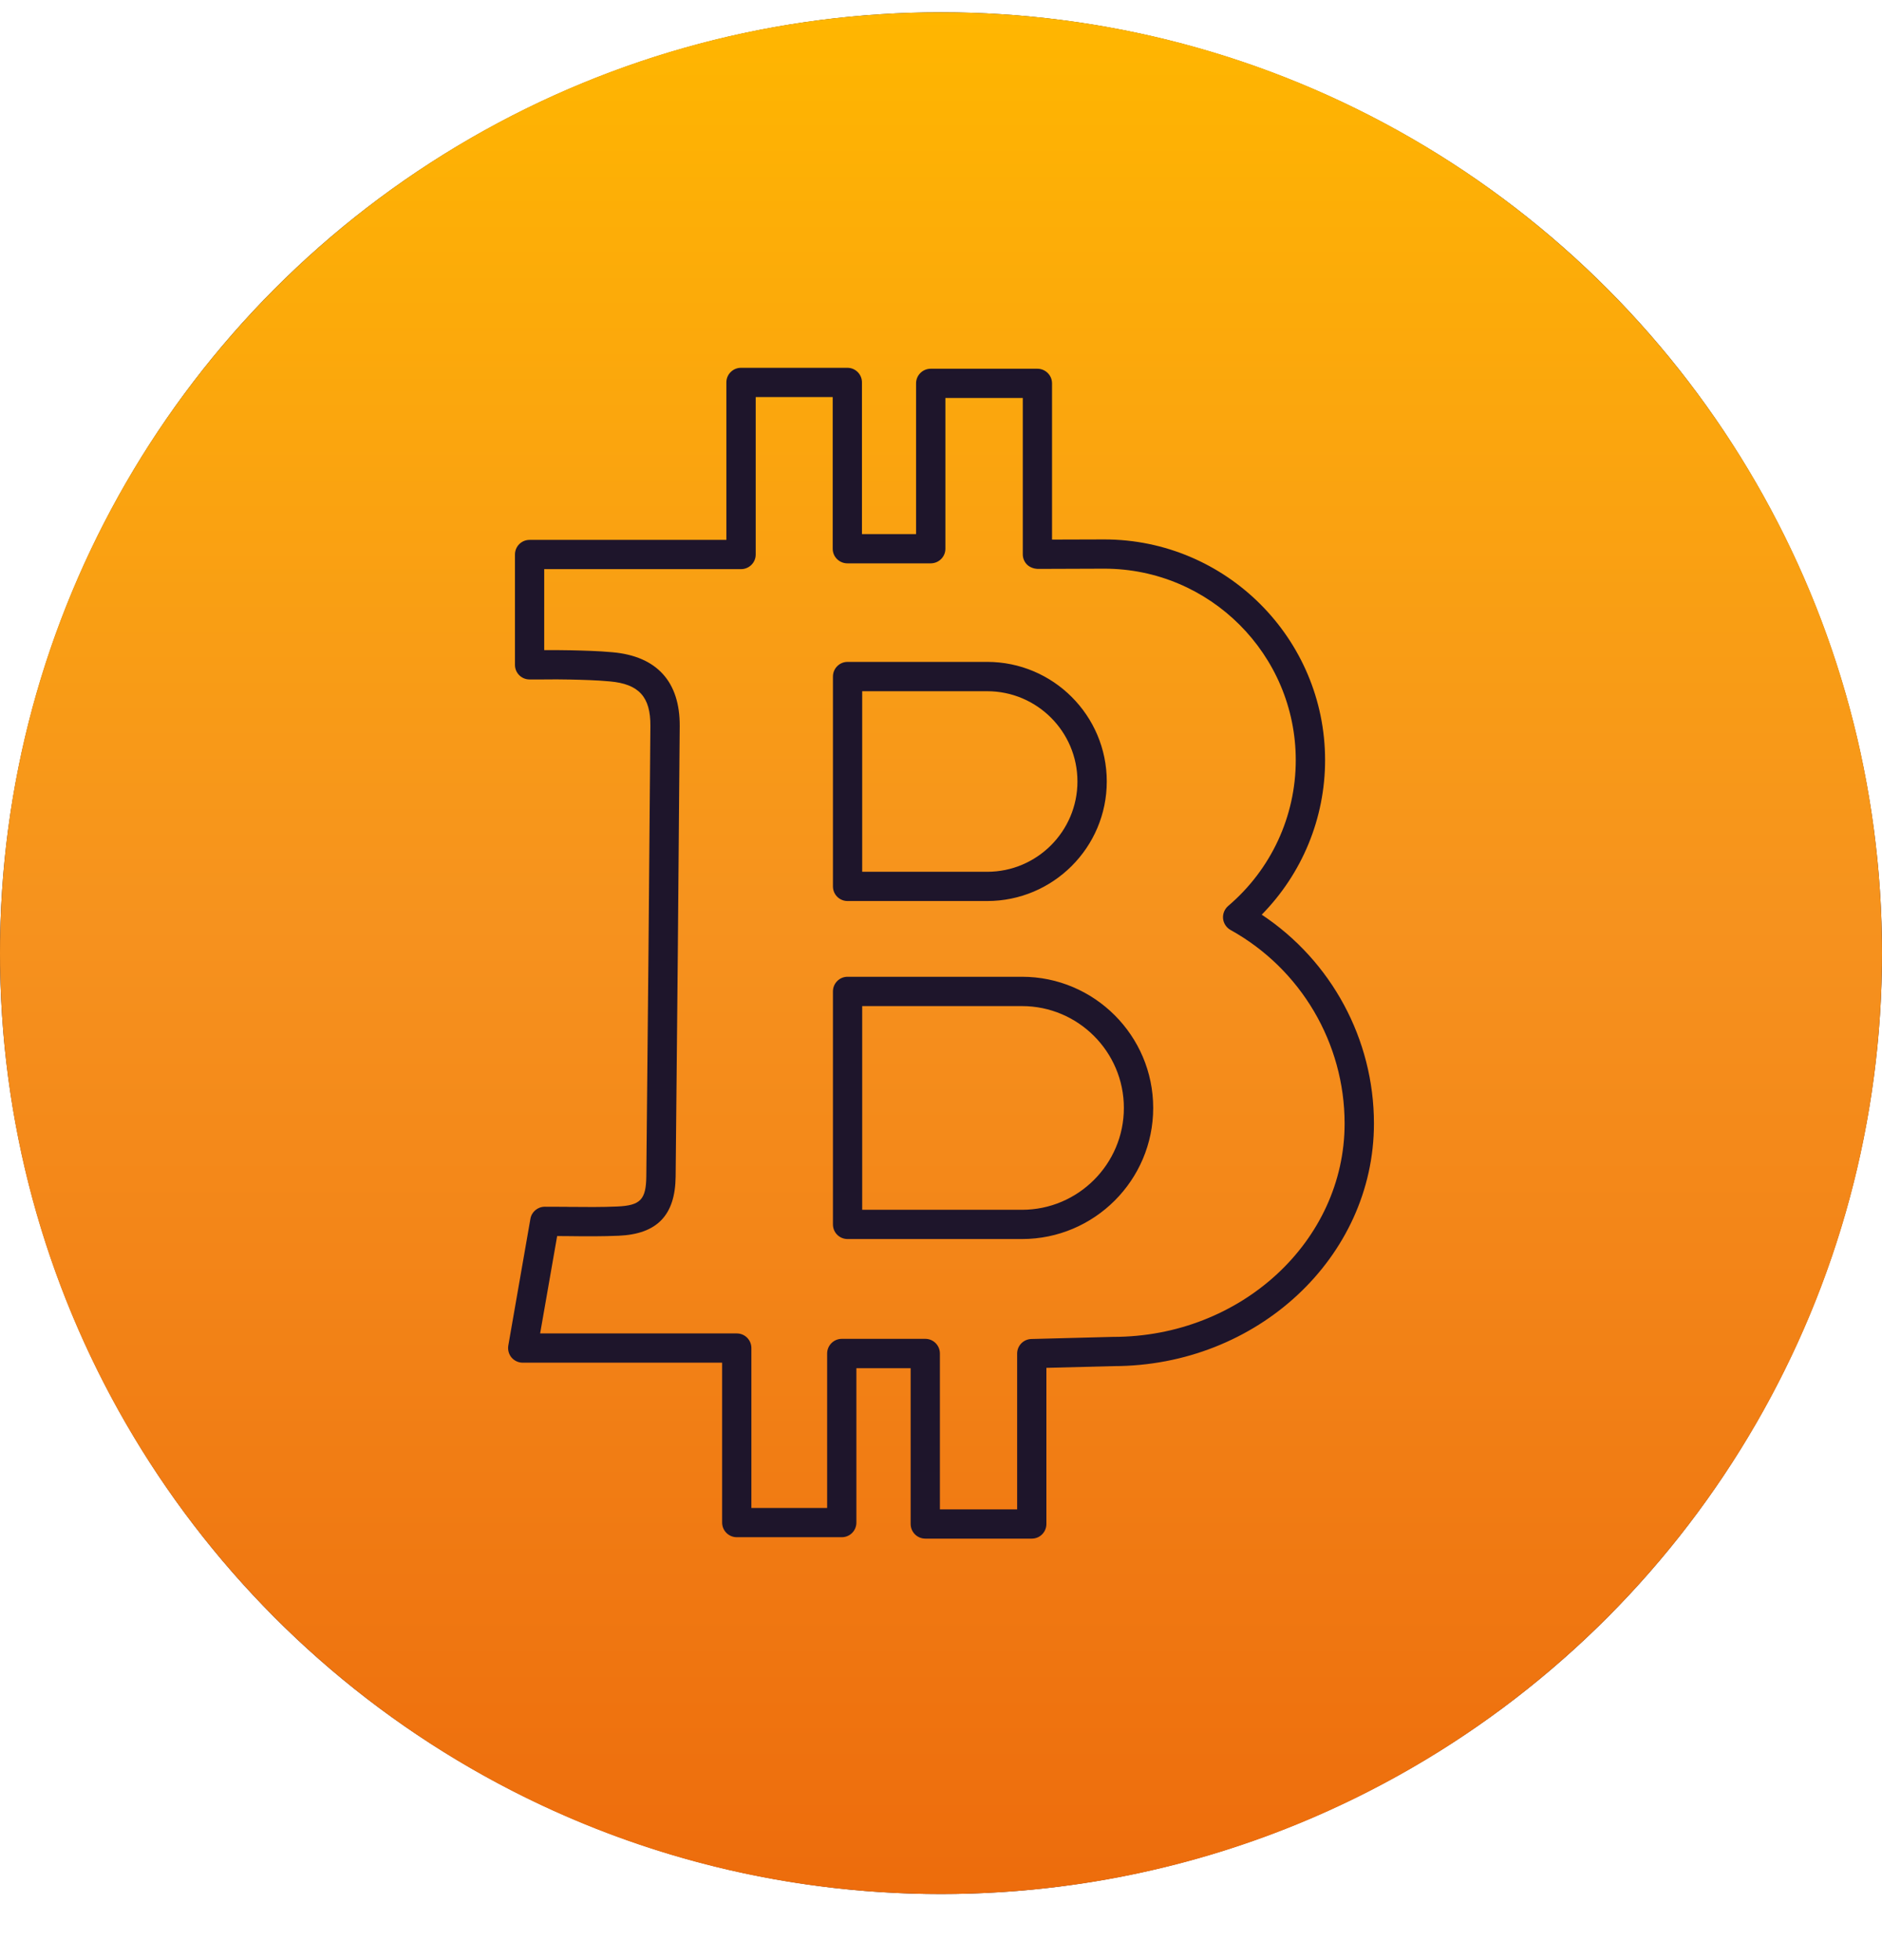
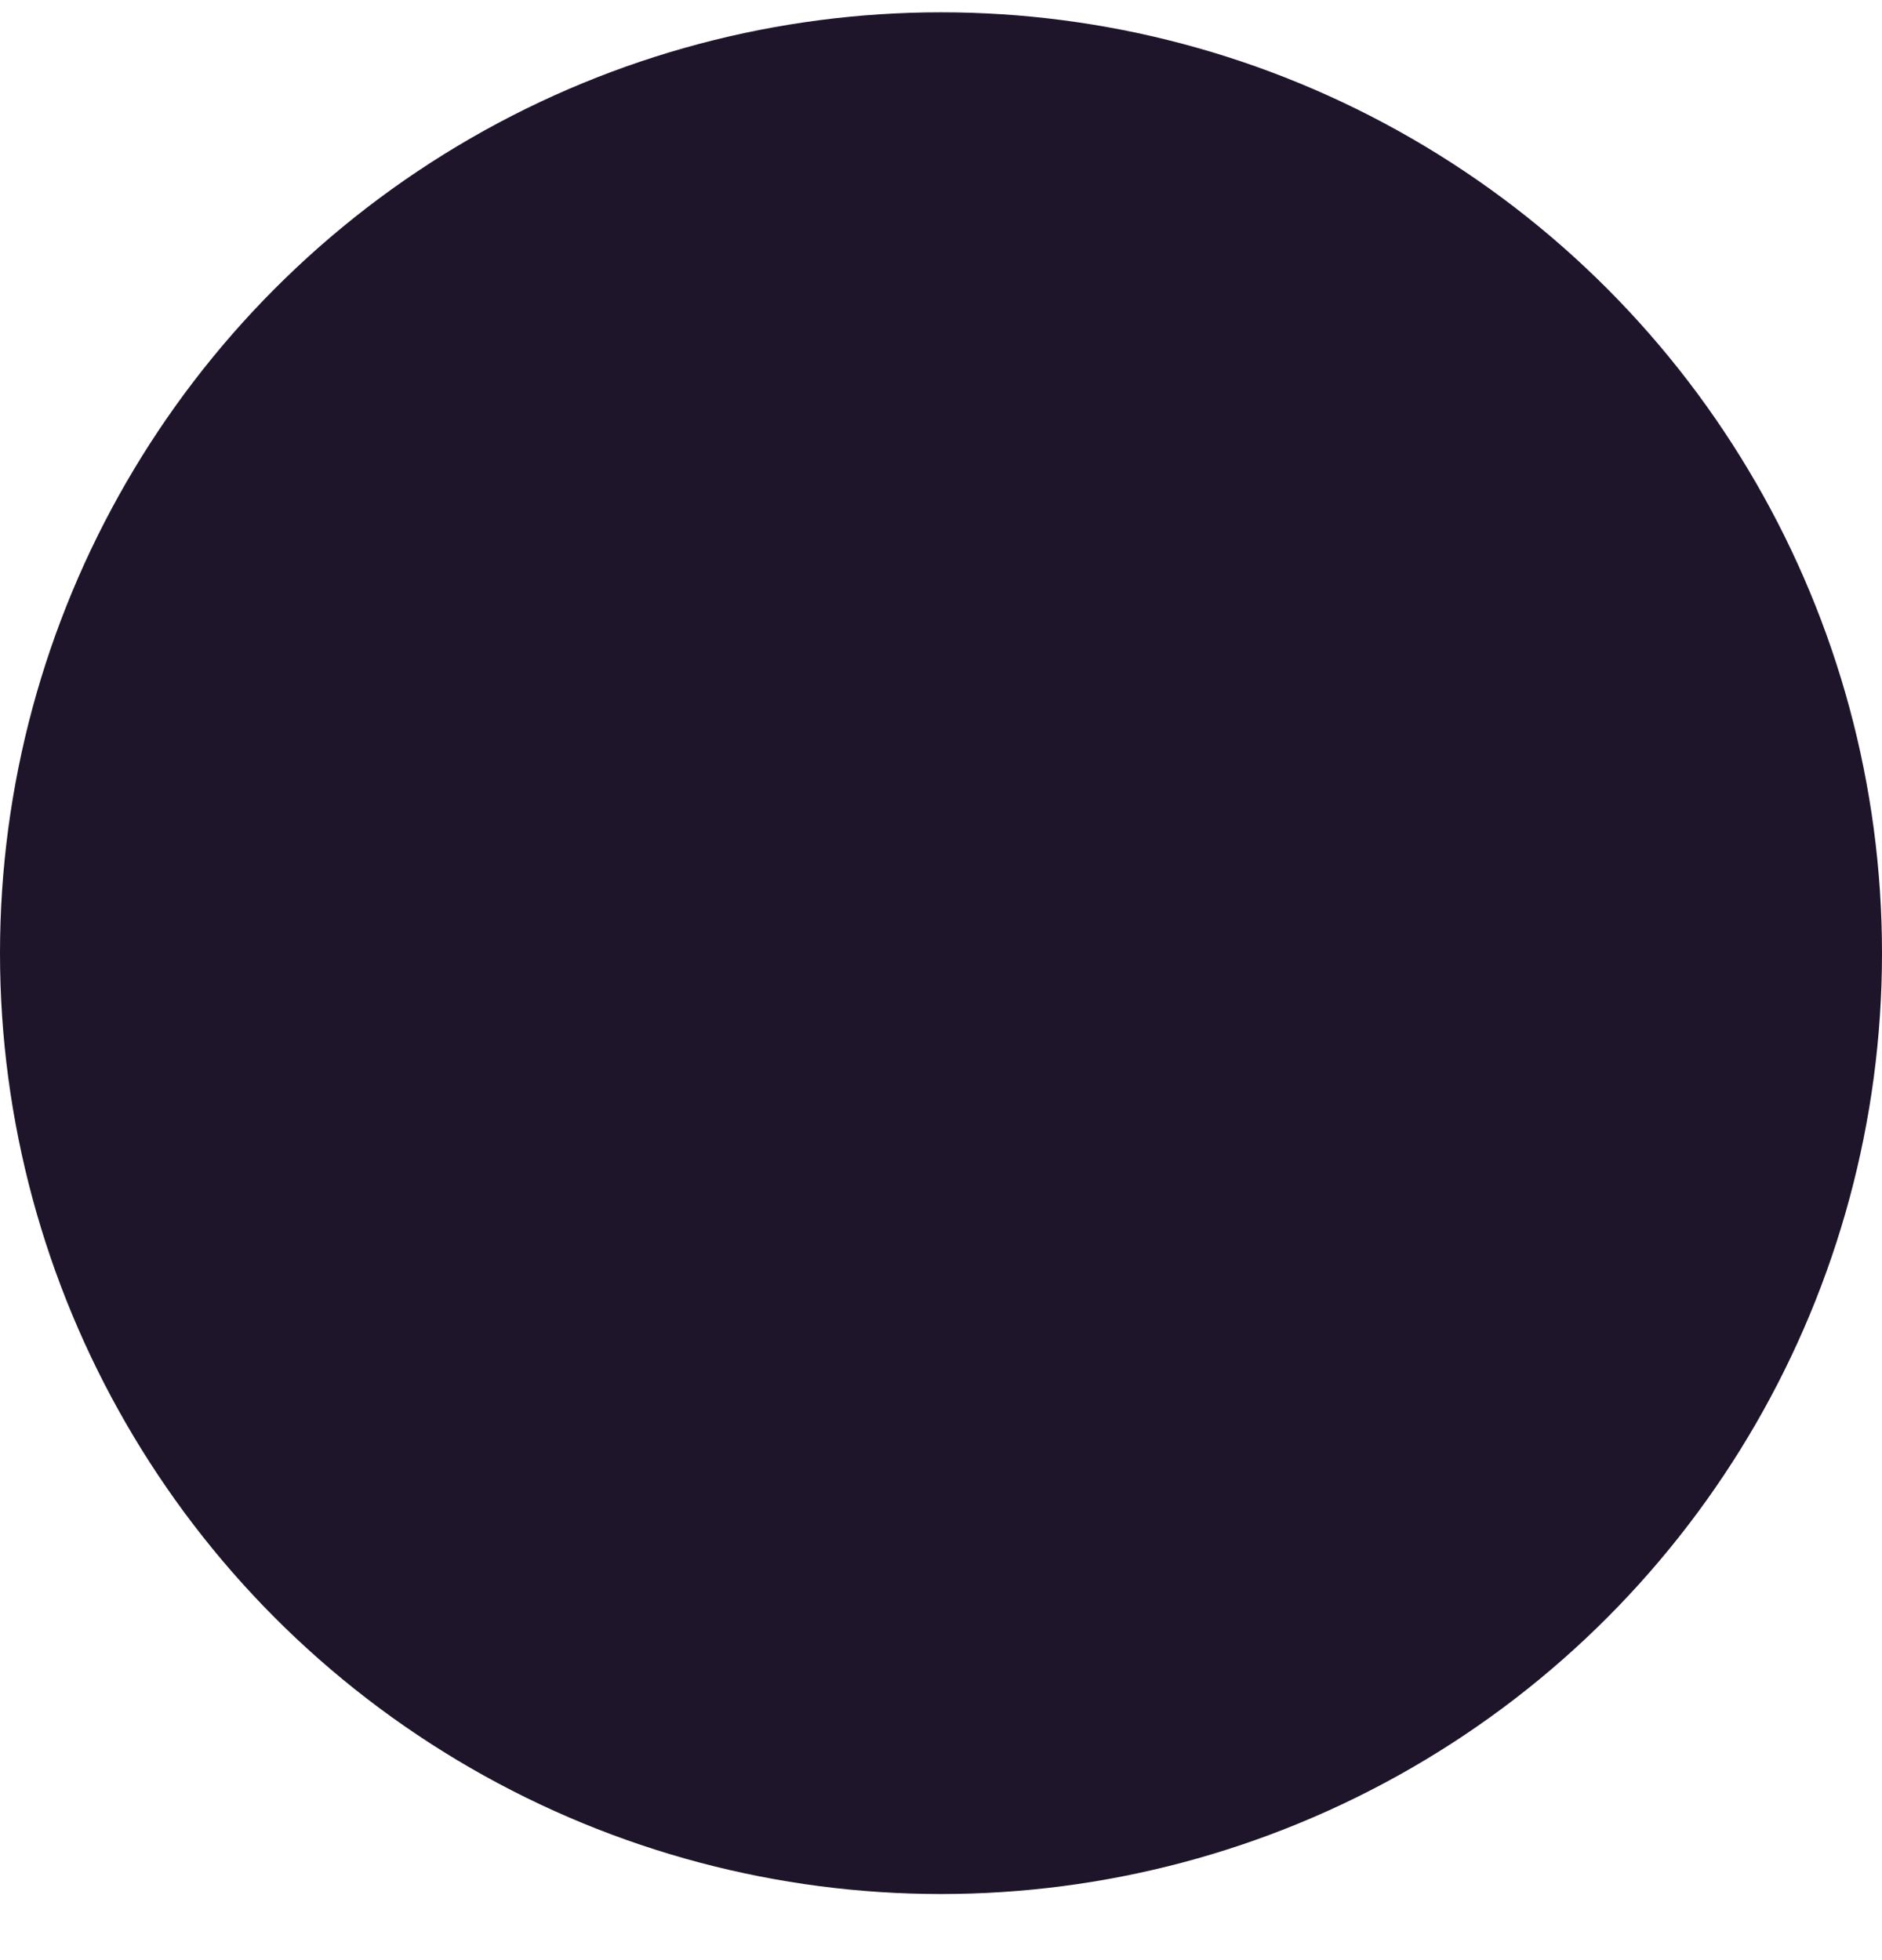
<svg xmlns="http://www.w3.org/2000/svg" width="24" height="25" viewBox="0 0 24 25" fill="none">
  <circle cx="12" cy="12.157" r="12" fill="#1E152B" />
  <g clip-path="url(#clip0_854_727)">
-     <path fill-rule="evenodd" clip-rule="evenodd" d="M12 24.157C18.627 24.157 24 18.785 24 12.157C24 5.53 18.627 0.157 12 0.157C5.373 0.157 0 5.53 0 12.157C0 18.785 5.373 24.157 12 24.157ZM7.255 15.393C7.469 15.395 7.672 15.397 7.873 15.388C8.167 15.375 8.239 15.3 8.242 15.002C8.262 13.088 8.279 11.173 8.294 9.259C8.297 8.888 8.147 8.724 7.778 8.691C7.607 8.675 7.433 8.671 7.265 8.667C7.155 8.664 7.046 8.665 6.927 8.666L6.753 8.666C6.65 8.666 6.567 8.583 6.567 8.48V7.073C6.567 6.969 6.65 6.886 6.753 6.886H9.263V4.877C9.263 4.774 9.347 4.691 9.45 4.691H10.806C10.909 4.691 10.992 4.774 10.992 4.877V6.812H11.682V4.89C11.682 4.786 11.766 4.703 11.869 4.703H13.229C13.332 4.703 13.416 4.786 13.416 4.89V6.882L14.082 6.88C15.634 6.88 16.898 8.143 16.898 9.695C16.898 10.436 16.606 11.141 16.09 11.666C16.979 12.256 17.521 13.255 17.521 14.33C17.521 16.035 16.031 17.423 14.2 17.424L13.344 17.446V19.437C13.344 19.541 13.261 19.624 13.158 19.624H11.8C11.697 19.624 11.613 19.541 11.613 19.437V17.45H10.921V19.419C10.921 19.523 10.838 19.606 10.735 19.606H9.396C9.293 19.606 9.209 19.523 9.209 19.419V17.38H6.666C6.611 17.38 6.559 17.356 6.523 17.314C6.488 17.272 6.473 17.216 6.482 17.162L6.764 15.545C6.779 15.456 6.857 15.391 6.948 15.391C7.039 15.391 7.129 15.392 7.217 15.392L7.255 15.393ZM7.274 8.294C7.44 8.298 7.628 8.302 7.811 8.319C8.376 8.369 8.672 8.695 8.668 9.262C8.653 11.177 8.636 13.091 8.616 15.006C8.611 15.499 8.38 15.74 7.889 15.761C7.678 15.77 7.471 15.769 7.251 15.766L7.105 15.765L6.888 17.007H9.396C9.499 17.007 9.582 17.09 9.582 17.194V19.233H10.548V17.263C10.548 17.16 10.632 17.076 10.735 17.076H11.8C11.903 17.076 11.986 17.16 11.986 17.263V19.251H12.971V17.264C12.971 17.163 13.052 17.08 13.153 17.078L14.192 17.051H14.197C15.824 17.051 17.147 15.83 17.147 14.33C17.147 13.306 16.59 12.359 15.692 11.861C15.639 11.831 15.603 11.777 15.597 11.716C15.591 11.655 15.616 11.595 15.662 11.555C16.21 11.089 16.524 10.411 16.524 9.695C16.524 8.349 15.429 7.253 14.082 7.253L13.23 7.256C13.188 7.254 13.133 7.237 13.097 7.201C13.062 7.166 13.043 7.119 13.043 7.069V5.076H12.056V6.999C12.056 7.102 11.972 7.185 11.869 7.185H10.806C10.703 7.185 10.619 7.102 10.619 6.999V5.064H9.637V7.073C9.637 7.176 9.553 7.259 9.45 7.259H6.94V8.292L6.944 8.292C7.059 8.292 7.167 8.291 7.274 8.294ZM10.808 11.492H12.589C13.43 11.492 14.114 10.808 14.114 9.967C14.114 9.126 13.43 8.442 12.589 8.442H10.808C10.705 8.442 10.622 8.526 10.622 8.629V11.305C10.622 11.409 10.705 11.492 10.808 11.492ZM10.995 8.816H12.589C13.224 8.816 13.74 9.332 13.74 9.967C13.74 10.602 13.224 11.119 12.589 11.119H10.995V8.816ZM13.033 15.803H10.808C10.705 15.803 10.622 15.72 10.622 15.617V12.645C10.622 12.542 10.705 12.458 10.808 12.458H13.033C13.955 12.458 14.706 13.209 14.706 14.131C14.706 15.053 13.955 15.803 13.033 15.803ZM13.033 12.832H10.995V15.43H13.033C13.749 15.43 14.332 14.847 14.332 14.131C14.332 13.415 13.749 12.832 13.033 12.832Z" fill="url(#paint0_linear_854_727)" />
-   </g>
+     </g>
  <defs>
    <linearGradient id="paint0_linear_854_727" x1="12" y1="0.157" x2="12" y2="24.157" gradientUnits="userSpaceOnUse">
      <stop stop-color="#FFB600" />
      <stop offset="0.484" stop-color="#F6921E" />
      <stop offset="1" stop-color="#ED6C0C" />
    </linearGradient>
    <clipPath id="clip0_854_727">
      <rect width="24" height="24" fill="white" transform="translate(0 0.157)" />
    </clipPath>
  </defs>
</svg>